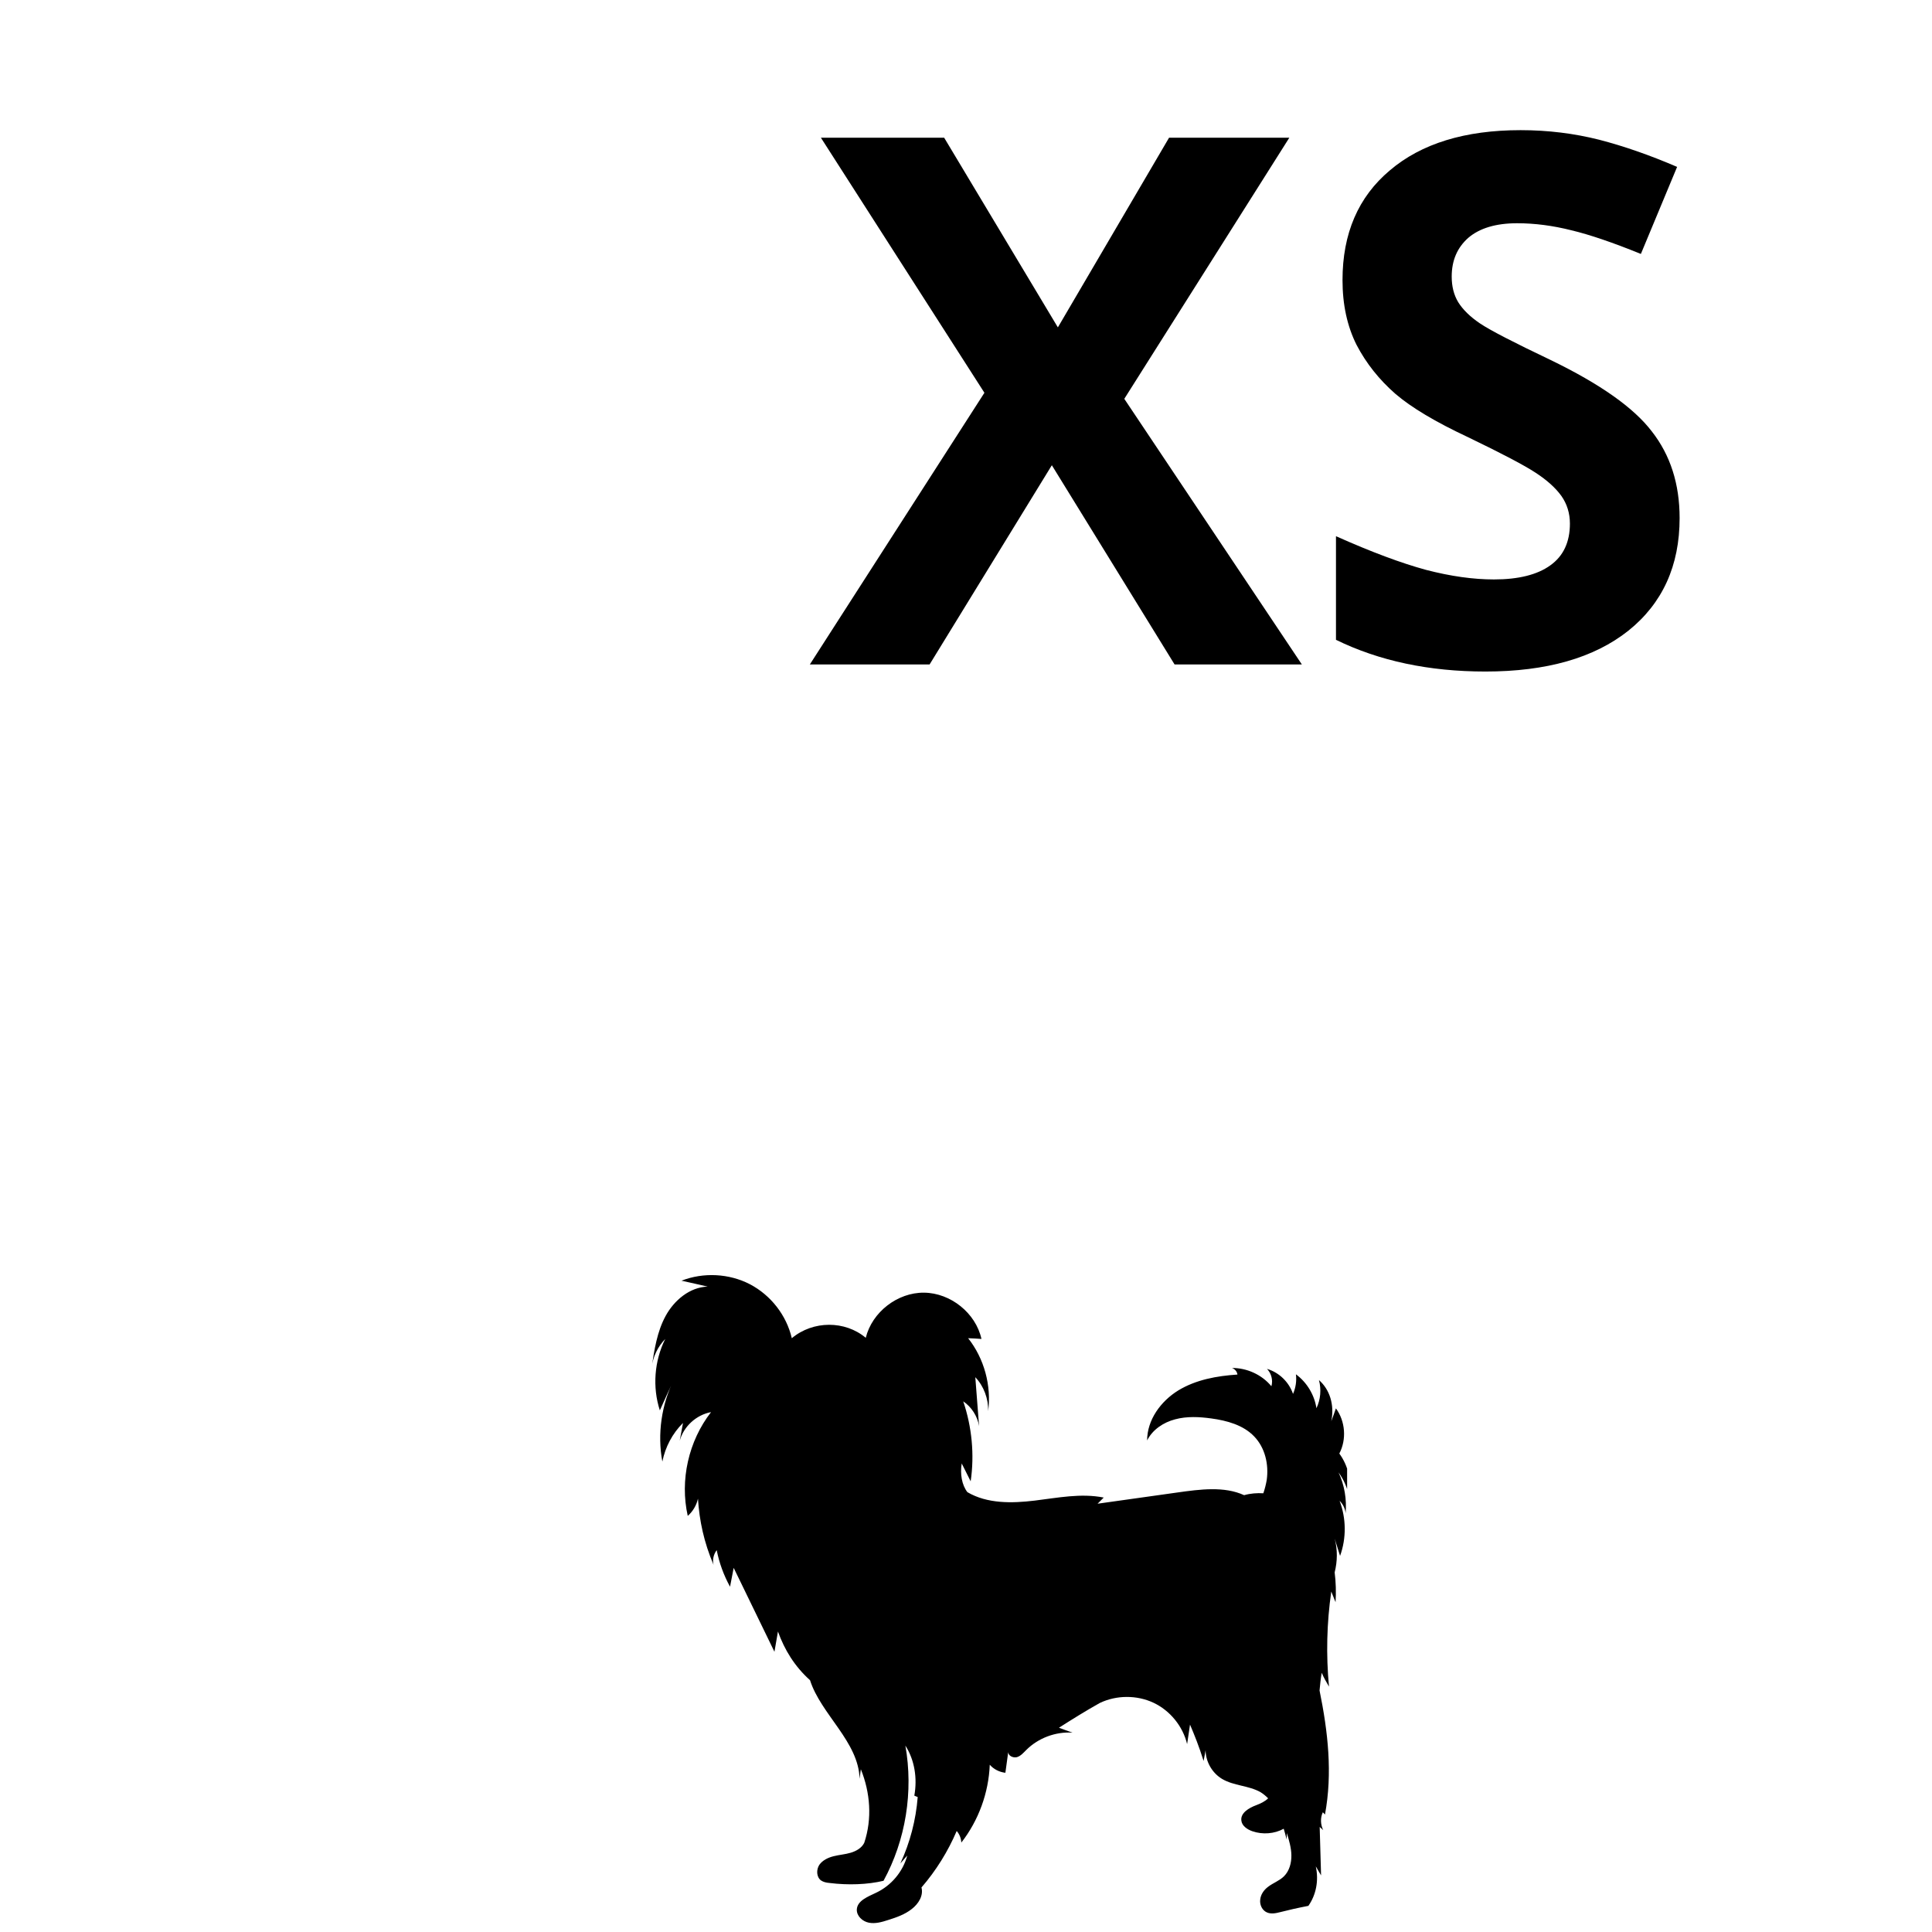
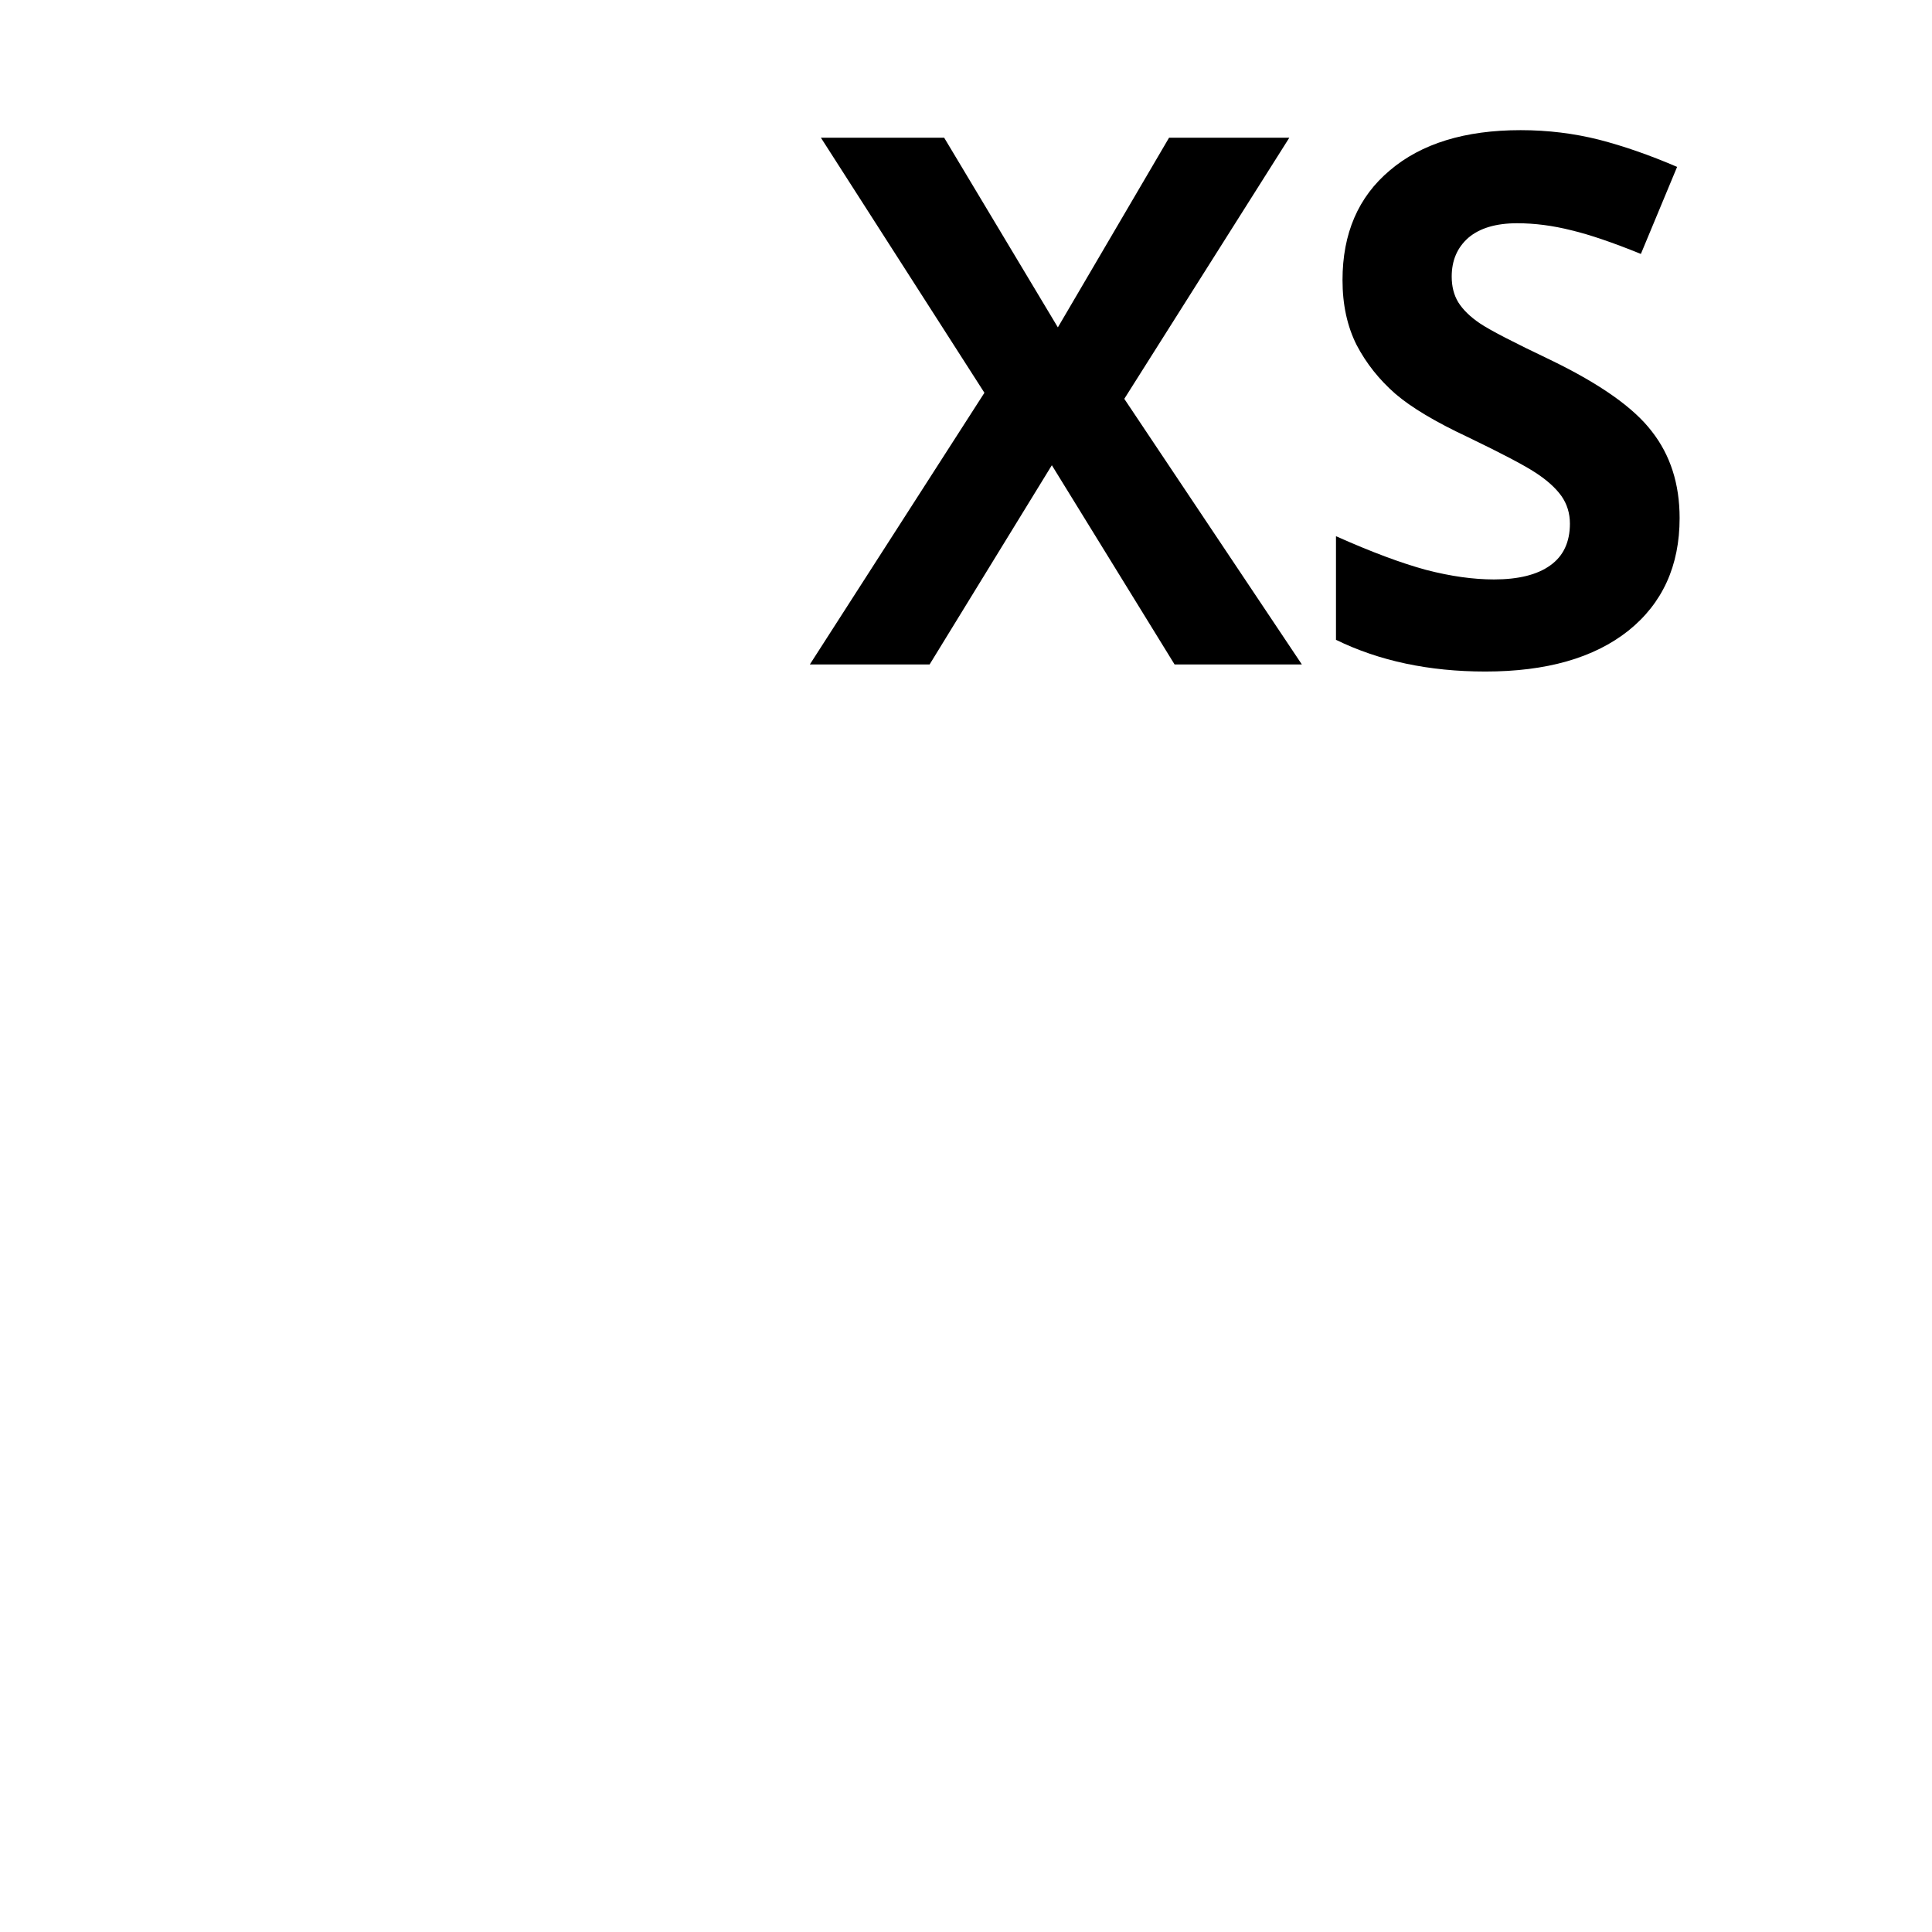
<svg xmlns="http://www.w3.org/2000/svg" width="80" zoomAndPan="magnify" viewBox="0 0 60 60" height="80" preserveAspectRatio="xMidYMid meet" version="1.0">
  <defs>
    <g />
    <clipPath id="cdf99e9a9f">
-       <path d="M 20.238 39.504 L 41.836 39.504 L 41.836 59.754 L 20.238 59.754 Z M 20.238 39.504 " clip-rule="nonzero" />
-     </clipPath>
+       </clipPath>
  </defs>
  <g clip-path="url(#cdf99e9a9f)">
    <path fill="#000000" d="M 41.594 45.141 C 41.824 44.703 41.781 44.137 41.488 43.738 C 41.441 43.871 41.395 44.008 41.344 44.137 C 41.449 43.625 41.293 43.148 40.961 42.859 C 41.039 43.148 41.012 43.465 40.883 43.734 C 40.82 43.316 40.586 42.93 40.246 42.68 C 40.273 42.887 40.238 43.102 40.156 43.289 C 40.031 42.922 39.723 42.621 39.348 42.512 C 39.484 42.652 39.539 42.867 39.484 43.051 C 39.188 42.691 38.723 42.48 38.258 42.484 C 38.348 42.512 38.418 42.594 38.43 42.688 C 37.789 42.73 37.141 42.848 36.594 43.18 C 36.047 43.516 35.625 44.098 35.625 44.734 C 35.793 44.398 36.133 44.172 36.496 44.078 C 36.859 43.98 37.246 44 37.617 44.051 C 38.102 44.117 38.609 44.254 38.949 44.609 C 39.289 44.961 39.406 45.477 39.34 45.957 C 39.316 46.098 39.281 46.238 39.234 46.375 C 39.035 46.363 38.832 46.379 38.637 46.434 C 38.023 46.152 37.273 46.25 36.555 46.352 C 35.73 46.469 34.91 46.582 34.086 46.699 C 34.152 46.633 34.215 46.57 34.277 46.508 C 33.57 46.367 32.848 46.516 32.137 46.602 C 31.426 46.688 30.66 46.703 30.043 46.34 C 29.871 46.117 29.812 45.773 29.867 45.449 C 29.961 45.633 30.055 45.82 30.145 46.004 C 30.266 45.172 30.184 44.316 29.914 43.52 C 30.172 43.695 30.355 43.98 30.406 44.289 C 30.367 43.785 30.328 43.273 30.289 42.77 C 30.555 43.051 30.699 43.441 30.688 43.828 C 30.793 43.031 30.566 42.191 30.066 41.559 C 30.207 41.566 30.344 41.57 30.48 41.582 C 30.305 40.781 29.523 40.152 28.695 40.145 C 27.871 40.137 27.082 40.75 26.887 41.547 C 26.246 41.008 25.254 41.004 24.59 41.559 C 24.426 40.848 23.938 40.223 23.289 39.883 C 22.641 39.547 21.844 39.508 21.164 39.773 C 21.438 39.832 21.707 39.895 21.977 39.957 C 21.422 39.973 20.938 40.379 20.672 40.867 C 20.406 41.355 20.32 41.918 20.238 42.469 C 20.277 42.137 20.426 41.824 20.66 41.582 C 20.32 42.262 20.258 43.078 20.492 43.801 C 20.637 43.477 20.781 43.16 20.93 42.84 C 20.543 43.621 20.41 44.535 20.57 45.391 C 20.66 44.941 20.883 44.516 21.211 44.191 C 21.176 44.379 21.141 44.559 21.109 44.746 C 21.23 44.301 21.621 43.941 22.082 43.855 C 21.383 44.754 21.109 45.969 21.359 47.078 C 21.516 46.941 21.629 46.75 21.676 46.543 C 21.719 47.219 21.859 47.891 22.16 48.598 C 22.121 48.441 22.16 48.27 22.258 48.141 C 22.336 48.539 22.477 48.922 22.672 49.277 C 22.711 49.082 22.746 48.887 22.785 48.691 C 23.207 49.559 23.629 50.426 24.051 51.297 C 24.086 51.086 24.125 50.879 24.16 50.668 C 24.363 51.234 24.676 51.75 25.156 52.18 C 25.492 53.238 26.668 54.094 26.695 55.242 C 26.707 55.145 26.723 55.043 26.734 54.945 C 27.027 55.668 27.09 56.48 26.84 57.23 C 26.762 57.391 26.59 57.488 26.418 57.539 C 26.246 57.59 26.066 57.602 25.895 57.645 C 25.719 57.688 25.547 57.77 25.445 57.914 C 25.348 58.062 25.352 58.289 25.496 58.398 C 25.57 58.449 25.664 58.469 25.758 58.477 C 26.344 58.551 26.945 58.527 27.438 58.41 C 28.129 57.148 28.371 55.633 28.117 54.211 C 28.406 54.66 28.492 55.23 28.395 55.766 C 28.43 55.781 28.461 55.793 28.5 55.809 C 28.445 56.52 28.262 57.223 27.961 57.871 C 28.031 57.789 28.105 57.703 28.176 57.625 C 28.043 58.125 27.68 58.559 27.207 58.781 C 26.957 58.902 26.625 59.023 26.609 59.301 C 26.602 59.504 26.785 59.672 26.984 59.711 C 27.184 59.75 27.387 59.691 27.578 59.629 C 27.84 59.547 28.098 59.457 28.312 59.289 C 28.527 59.125 28.684 58.867 28.617 58.617 C 29.07 58.094 29.441 57.496 29.711 56.863 C 29.797 56.961 29.848 57.09 29.855 57.223 C 30.391 56.535 30.703 55.68 30.738 54.805 C 30.859 54.945 31.039 55.035 31.223 55.055 C 31.254 54.84 31.281 54.621 31.312 54.406 C 31.305 54.527 31.465 54.602 31.582 54.57 C 31.699 54.535 31.785 54.434 31.871 54.348 C 32.242 53.977 32.781 53.773 33.309 53.809 C 33.168 53.758 33.027 53.711 32.887 53.656 C 33.293 53.398 33.703 53.141 34.156 52.887 C 34.672 52.641 35.301 52.637 35.82 52.879 C 36.336 53.121 36.734 53.609 36.867 54.164 C 36.898 53.965 36.926 53.762 36.957 53.559 C 37.098 53.891 37.234 54.227 37.379 54.688 C 37.398 54.578 37.418 54.469 37.441 54.355 C 37.445 54.715 37.645 55.062 37.953 55.246 C 38.312 55.461 38.777 55.449 39.145 55.656 C 39.234 55.711 39.312 55.777 39.383 55.848 C 39.289 55.945 39.145 56.012 39.012 56.062 C 38.789 56.145 38.523 56.301 38.551 56.535 C 38.566 56.703 38.734 56.816 38.895 56.871 C 39.211 56.98 39.578 56.953 39.867 56.793 C 39.902 56.906 39.93 57.016 39.957 57.125 C 39.961 57.059 39.961 56.996 39.965 56.926 C 40.031 57.152 40.102 57.383 40.105 57.617 C 40.109 57.855 40.043 58.102 39.875 58.27 C 39.734 58.41 39.535 58.477 39.379 58.598 C 39.25 58.695 39.152 58.836 39.137 58.996 C 39.117 59.156 39.199 59.328 39.344 59.391 C 39.473 59.449 39.621 59.418 39.758 59.383 C 40.023 59.316 40.289 59.254 40.633 59.188 C 40.871 58.848 40.961 58.406 40.863 57.961 C 40.918 58.055 40.973 58.148 41.027 58.242 C 41.012 57.742 41 57.238 40.984 56.738 C 41.02 56.77 41.059 56.801 41.094 56.836 C 41.008 56.664 41 56.453 41.082 56.281 C 41.105 56.305 41.125 56.324 41.148 56.352 C 41.387 55.074 41.242 53.781 40.98 52.5 C 40.996 52.316 41.016 52.133 41.047 51.949 C 41.105 52.09 41.188 52.234 41.273 52.379 C 41.18 51.395 41.203 50.402 41.344 49.426 C 41.387 49.535 41.434 49.648 41.477 49.758 C 41.496 49.453 41.488 49.141 41.449 48.832 C 41.535 48.492 41.543 48.129 41.449 47.781 C 41.504 47.961 41.562 48.141 41.617 48.32 C 41.816 47.77 41.809 47.152 41.602 46.609 C 41.707 46.711 41.777 46.852 41.789 46.996 C 41.828 46.566 41.754 46.121 41.57 45.727 C 41.734 45.953 41.844 46.211 41.902 46.48 C 41.988 46.016 41.871 45.52 41.594 45.141 Z M 41.594 45.141 " fill-opacity="1" fill-rule="nonzero" />
  </g>
  <g fill="#000000" fill-opacity="1">
    <g transform="translate(25.15, 20.636)">
      <g>
        <path d="M 15.281 0 L 11.328 0 L 7.516 -6.188 L 3.719 0 L 0 0 L 5.422 -8.438 L 0.344 -16.359 L 4.172 -16.359 L 7.703 -10.469 L 11.156 -16.359 L 14.891 -16.359 L 9.766 -8.25 Z M 15.281 0 " />
      </g>
    </g>
    <g transform="translate(40.443, 20.636)">
      <g>
        <path d="M 11.719 -4.547 C 11.719 -3.066 11.188 -1.898 10.125 -1.047 C 9.062 -0.203 7.582 0.219 5.688 0.219 C 3.938 0.219 2.391 -0.109 1.047 -0.766 L 1.047 -3.984 C 2.148 -3.492 3.082 -3.145 3.844 -2.938 C 4.613 -2.738 5.316 -2.641 5.953 -2.641 C 6.711 -2.641 7.297 -2.785 7.703 -3.078 C 8.109 -3.367 8.312 -3.801 8.312 -4.375 C 8.312 -4.695 8.223 -4.984 8.047 -5.234 C 7.867 -5.484 7.602 -5.723 7.25 -5.953 C 6.906 -6.18 6.203 -6.551 5.141 -7.062 C 4.141 -7.531 3.391 -7.977 2.891 -8.406 C 2.391 -8.844 1.988 -9.348 1.688 -9.922 C 1.395 -10.504 1.25 -11.176 1.25 -11.938 C 1.25 -13.383 1.738 -14.52 2.719 -15.344 C 3.695 -16.176 5.051 -16.594 6.781 -16.594 C 7.633 -16.594 8.445 -16.492 9.219 -16.297 C 9.988 -16.098 10.797 -15.816 11.641 -15.453 L 10.516 -12.75 C 9.648 -13.102 8.93 -13.348 8.359 -13.484 C 7.785 -13.629 7.223 -13.703 6.672 -13.703 C 6.016 -13.703 5.508 -13.551 5.156 -13.25 C 4.812 -12.945 4.641 -12.547 4.641 -12.047 C 4.641 -11.742 4.707 -11.477 4.844 -11.25 C 4.988 -11.02 5.211 -10.801 5.516 -10.594 C 5.828 -10.383 6.562 -10.004 7.719 -9.453 C 9.25 -8.711 10.297 -7.973 10.859 -7.234 C 11.43 -6.504 11.719 -5.609 11.719 -4.547 Z M 11.719 -4.547 " />
      </g>
    </g>
  </g>
</svg>